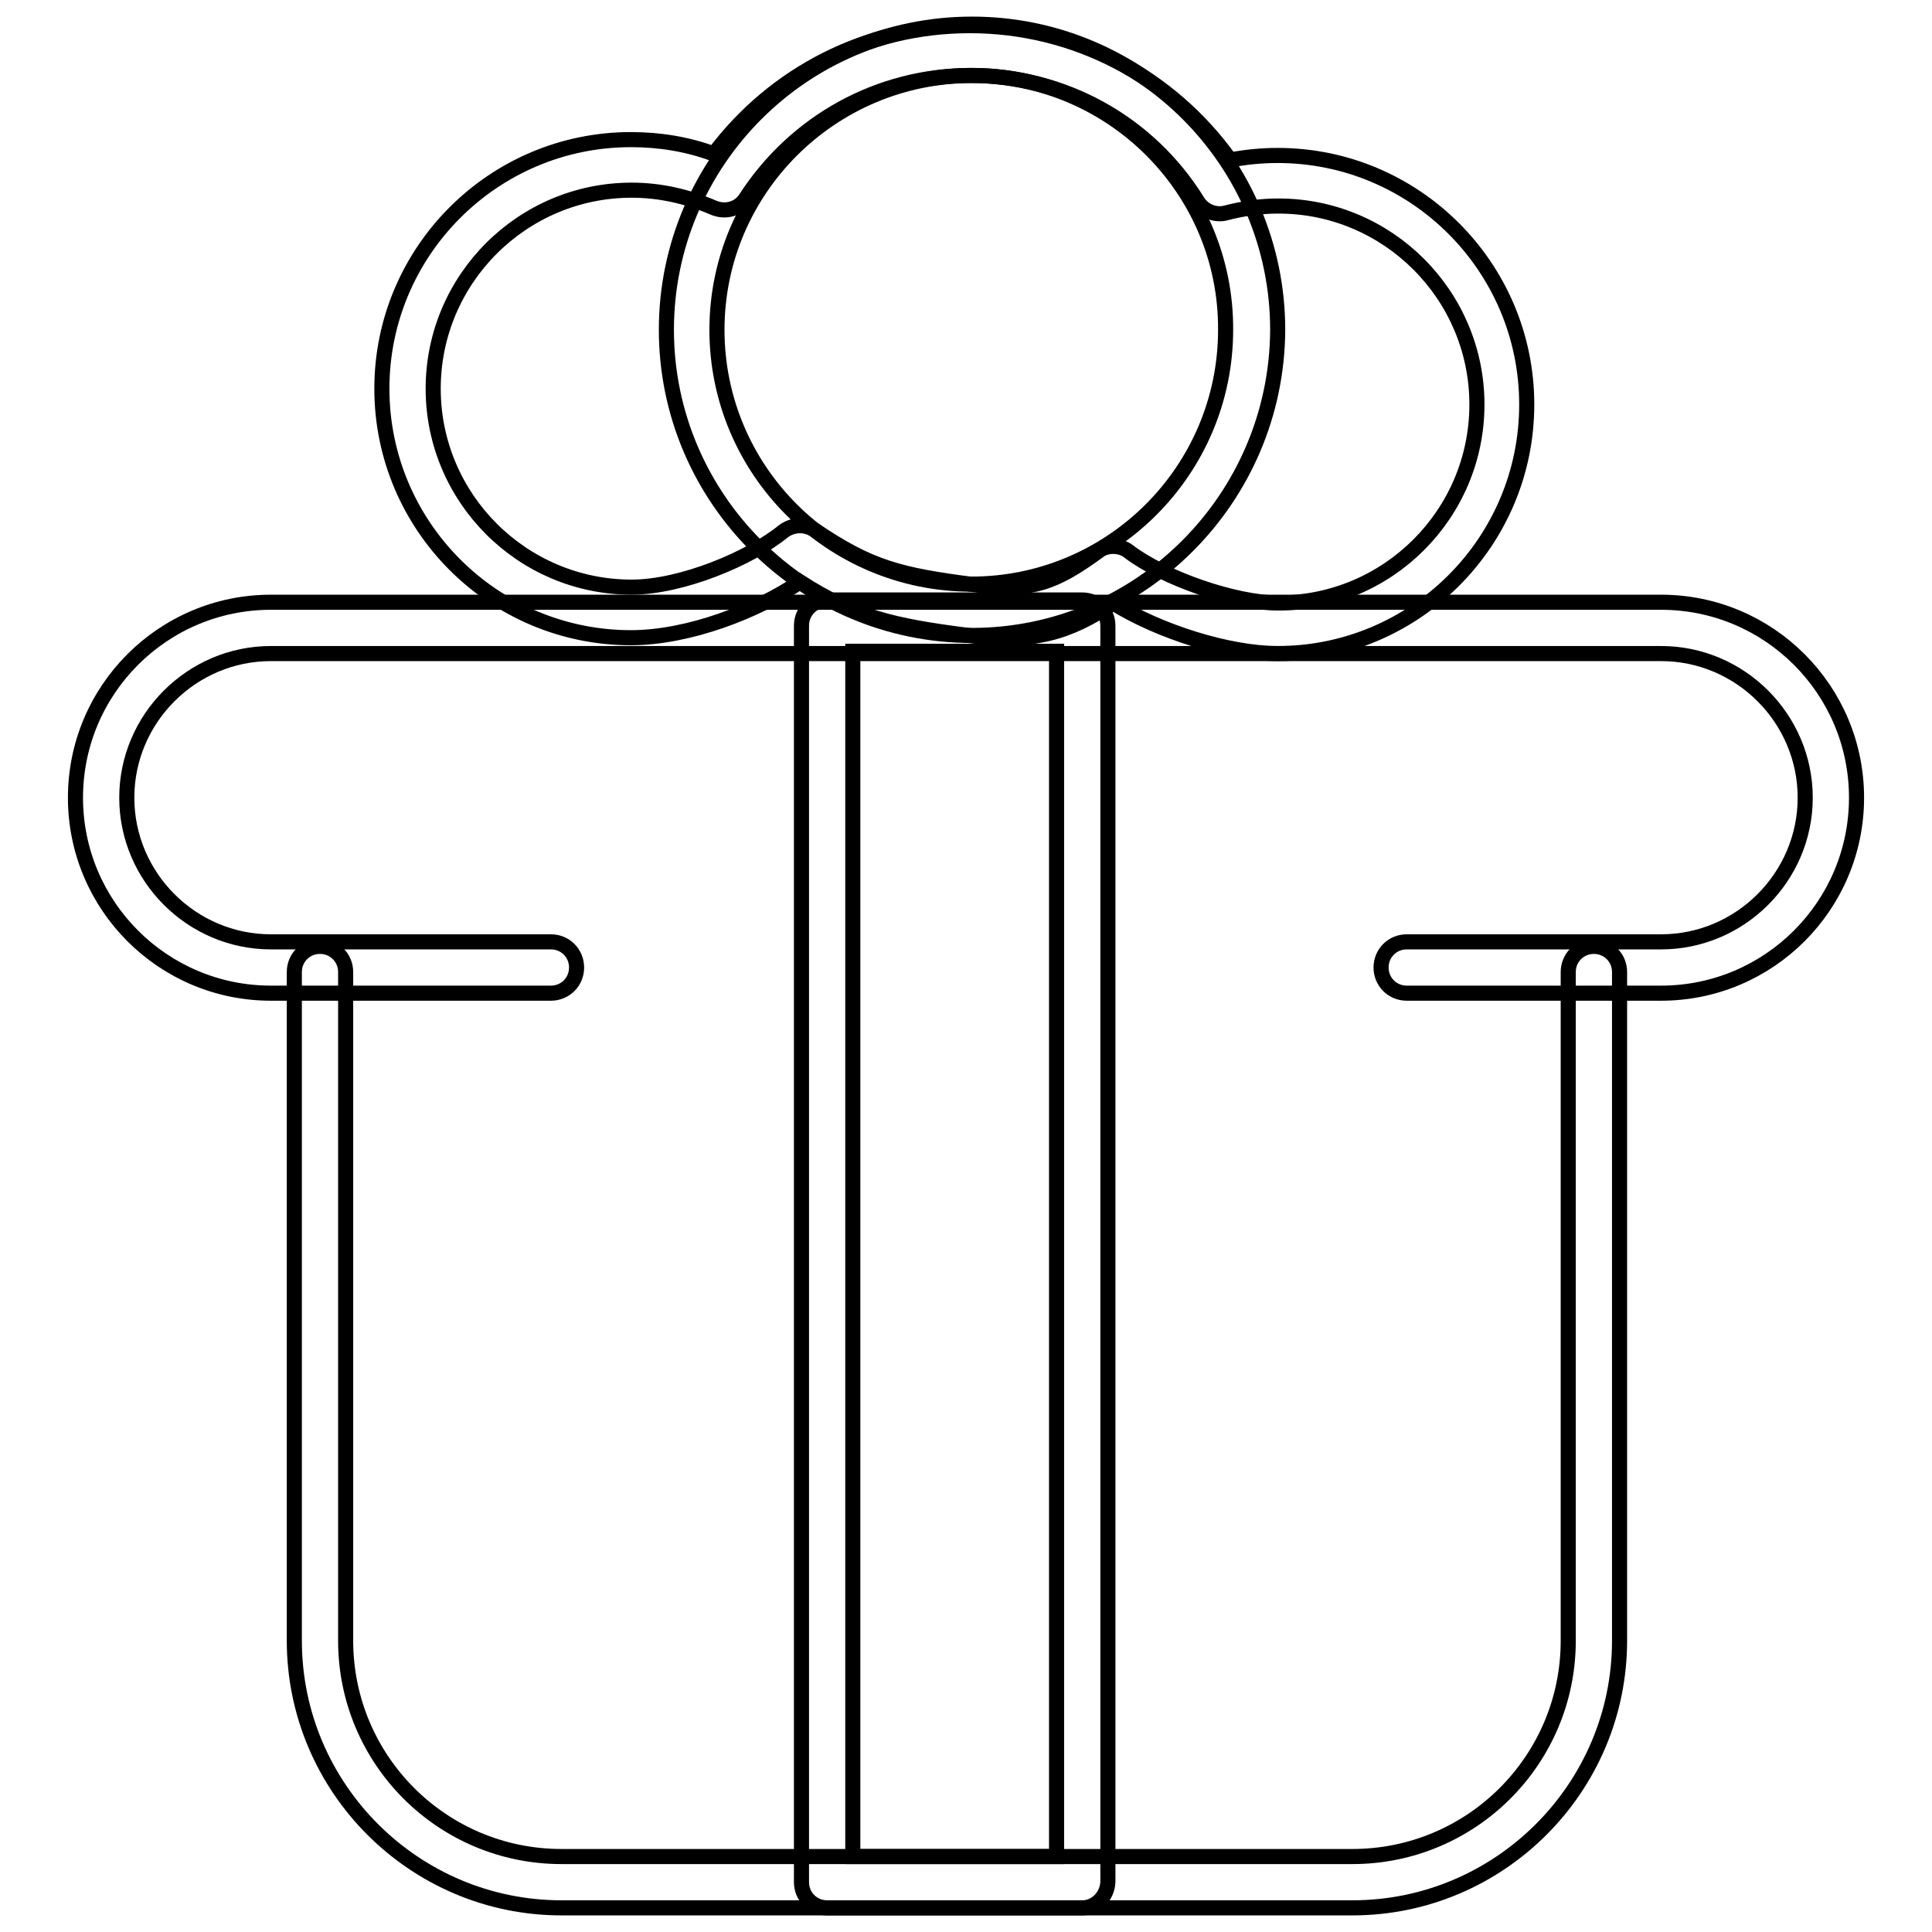
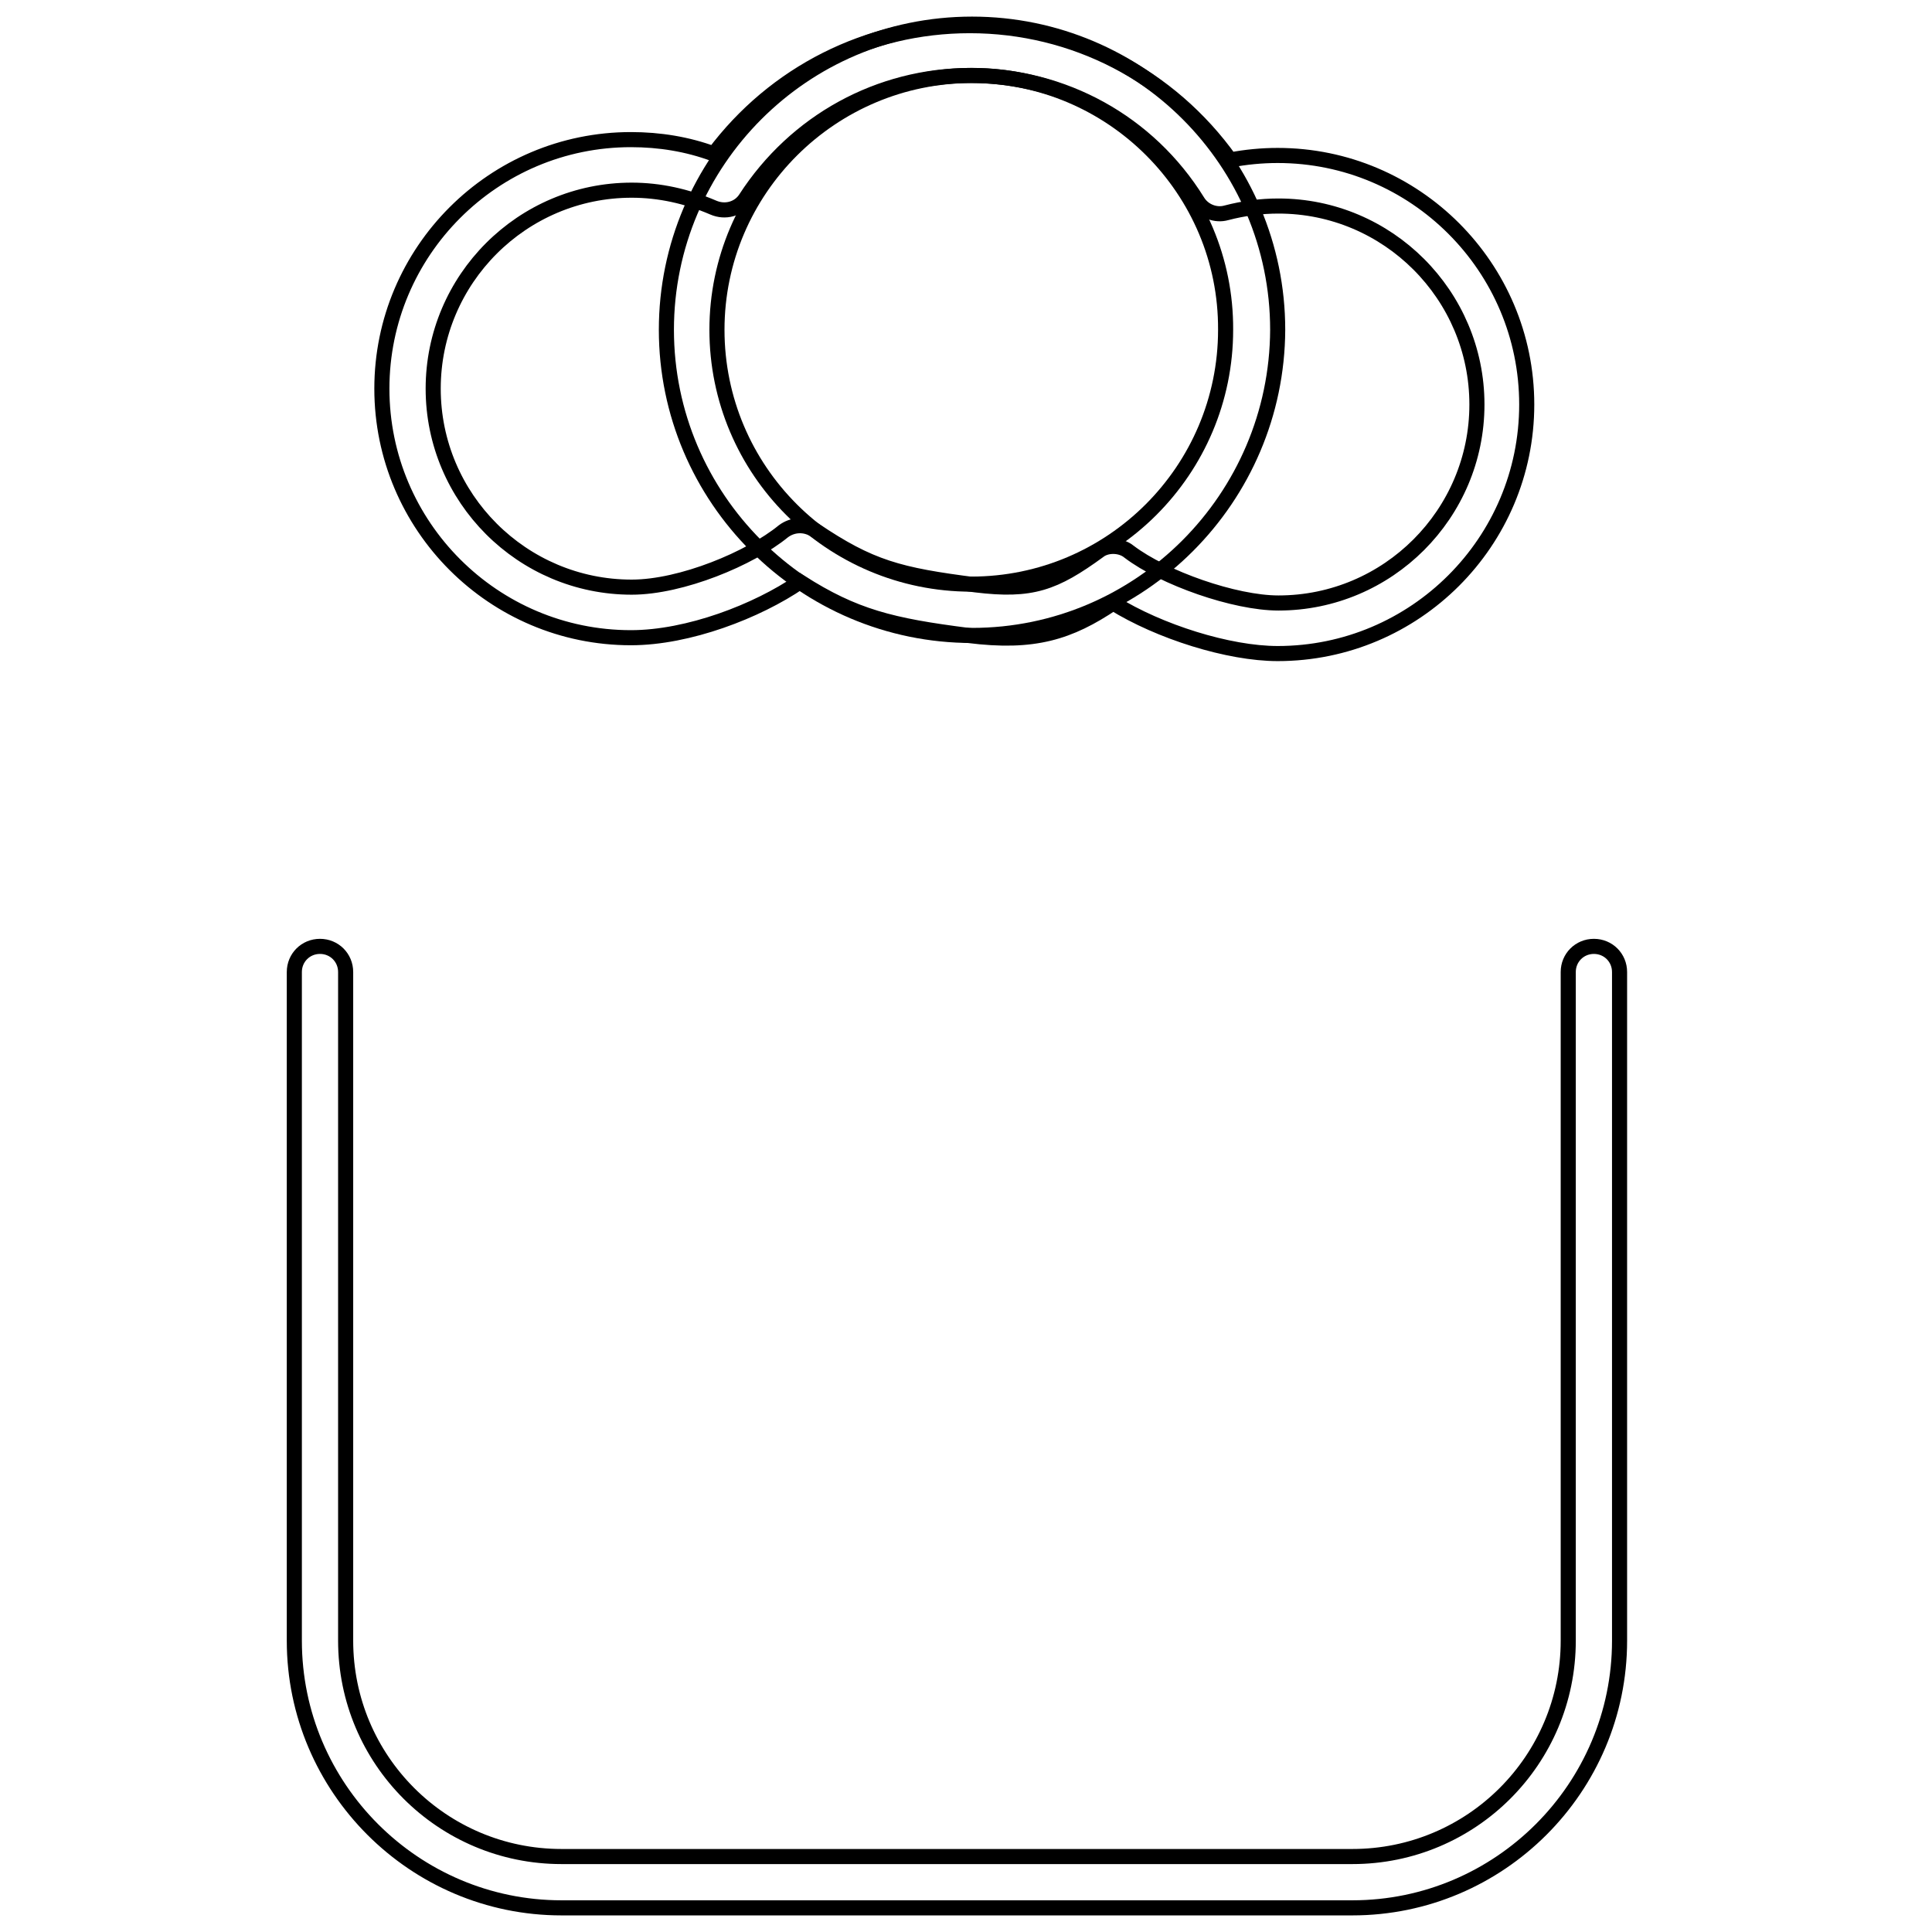
<svg xmlns="http://www.w3.org/2000/svg" version="1.1" x="0px" y="0px" viewBox="0 0 256 256" enable-background="new 0 0 256 256" xml:space="preserve">
  <g>
    <path stroke-width="2" fill-opacity="0" stroke="#000000" d="M169.3,86.6c-6.5,0-15.7-2.9-21.8-6.7c-5.8,3.9-10.5,5.4-19.2,4.3c-10.2-1.3-15.1-2.5-22.3-7.1 c-5.7,3.9-14.8,7.4-22.4,7.4c-18.2,0-33-14.8-33-33s14.8-33,33-33c3.8,0,7.5,0.6,11,1.9c8-10.7,20.4-17,33.9-17 c13.8,0,26.5,6.6,34.5,17.8c2.1-0.4,4.2-0.6,6.3-0.6c18.2,0,33,14.8,33,33S187.5,86.6,169.3,86.6L169.3,86.6z M147.5,72.4 c0.7,0,1.5,0.2,2.1,0.7c4.6,3.5,14,6.8,19.8,6.8c14.5,0,26.3-11.8,26.3-26.3c0-14.5-11.8-26.3-26.3-26.3c-2.3,0-4.6,0.3-6.9,0.9 c-1.4,0.4-3-0.2-3.8-1.5c-6.5-10.5-17.8-16.7-30.1-16.7c-12.1,0-23.2,6.1-29.8,16.3c-0.9,1.4-2.7,1.9-4.3,1.2 c-3.5-1.5-7.1-2.3-10.8-2.3c-14.5,0-26.3,11.8-26.3,26.3c0,14.5,11.8,26.3,26.3,26.3c6.6,0,15.7-3.8,20.1-7.4 c1.2-0.9,2.8-1,4.1-0.2c7.4,5,11.2,6,21.4,7.3c7.4,0.9,10.4-0.2,16.3-4.5C146.1,72.6,146.8,72.4,147.5,72.4L147.5,72.4z" />
    <path stroke-width="2" fill-opacity="0" stroke="#000000" d="M128.8,84.2c-22.3,0-40.5-18.2-40.5-40.5c0-22.3,18.2-40.5,40.5-40.5c22.3,0,40.5,18.2,40.5,40.5 C169.2,66,151.1,84.2,128.8,84.2z M128.8,10C110.2,10,95,25.1,95,43.7c0,18.6,15.1,33.7,33.7,33.7c18.6,0,33.7-15.1,33.7-33.7 C162.5,25.1,147.3,10,128.8,10z M179.2,252.8H74.4c-19.5,0-35.4-15.9-35.4-35.4v-88.6c0-1.9,1.5-3.4,3.4-3.4s3.4,1.5,3.4,3.4v88.6 c0,15.8,12.8,28.6,28.6,28.6h104.8c15.8,0,28.6-12.8,28.6-28.6v-88.6c0-1.9,1.5-3.4,3.4-3.4c1.9,0,3.4,1.5,3.4,3.4v88.6 C214.6,236.9,198.7,252.8,179.2,252.8z" />
-     <path stroke-width="2" fill-opacity="0" stroke="#000000" d="M220.1,131.6h-33.7c-1.9,0-3.4-1.5-3.4-3.4s1.5-3.4,3.4-3.4h33.7c10.5,0,19.1-8.6,19.1-19.1 c0-10.5-8.6-19.1-19.1-19.1H35.9c-10.5,0-19.1,8.6-19.1,19.1c0,10.5,8.6,19.1,19.1,19.1H73c1.9,0,3.4,1.5,3.4,3.4s-1.5,3.4-3.4,3.4 H35.9C21.6,131.6,10,120,10,105.7c0-14.3,11.6-25.9,25.9-25.9h184.2c14.3,0,25.9,11.6,25.9,25.9C246,120,234.4,131.6,220.1,131.6 L220.1,131.6z" />
-     <path stroke-width="2" fill-opacity="0" stroke="#000000" d="M143.4,252.8h-33.8c-1.9,0-3.4-1.5-3.4-3.4V82.9c0-1.9,1.5-3.4,3.4-3.4h33.8c1.9,0,3.4,1.5,3.4,3.4v166.5 C146.7,251.3,145.2,252.8,143.4,252.8z M113,246h27V86.3h-27V246z" />
  </g>
</svg>